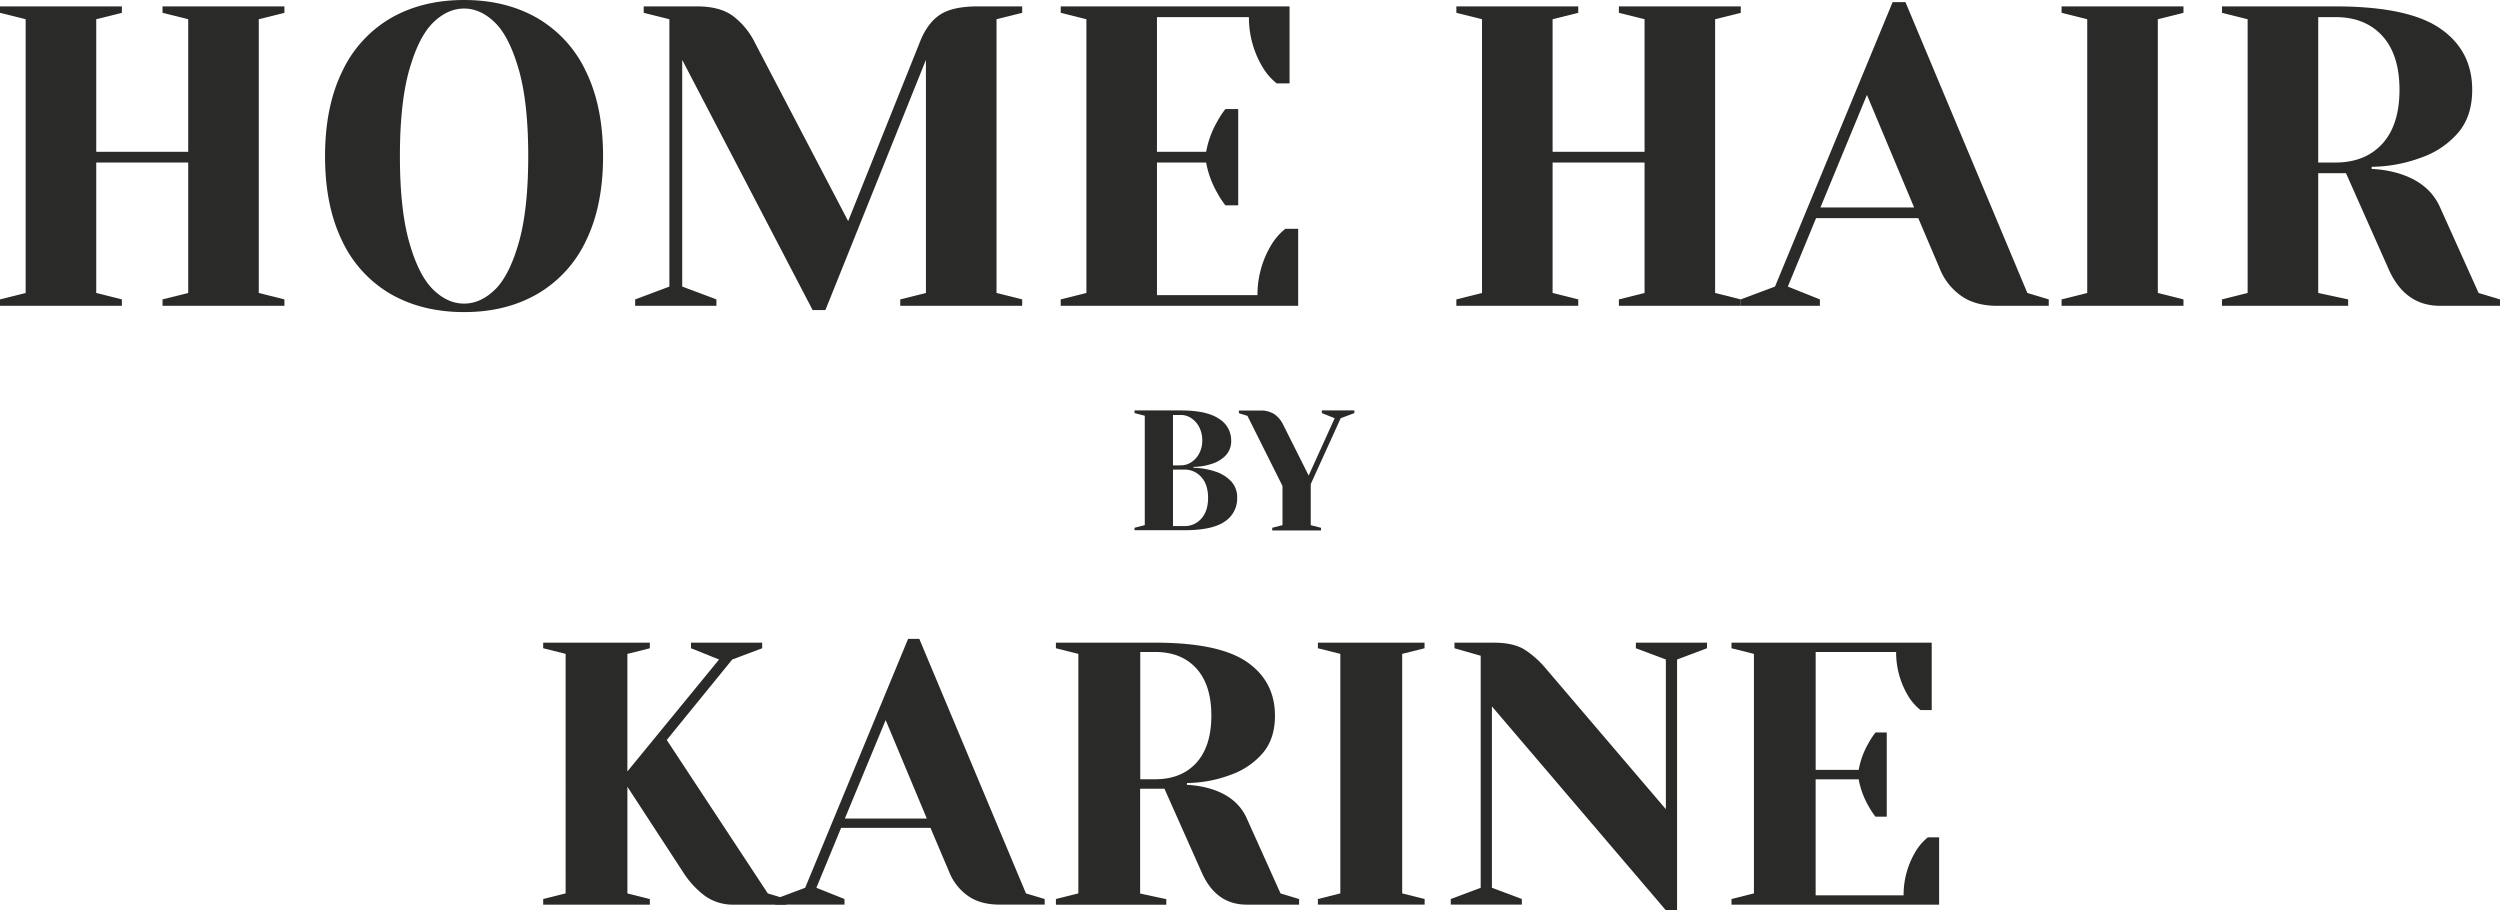
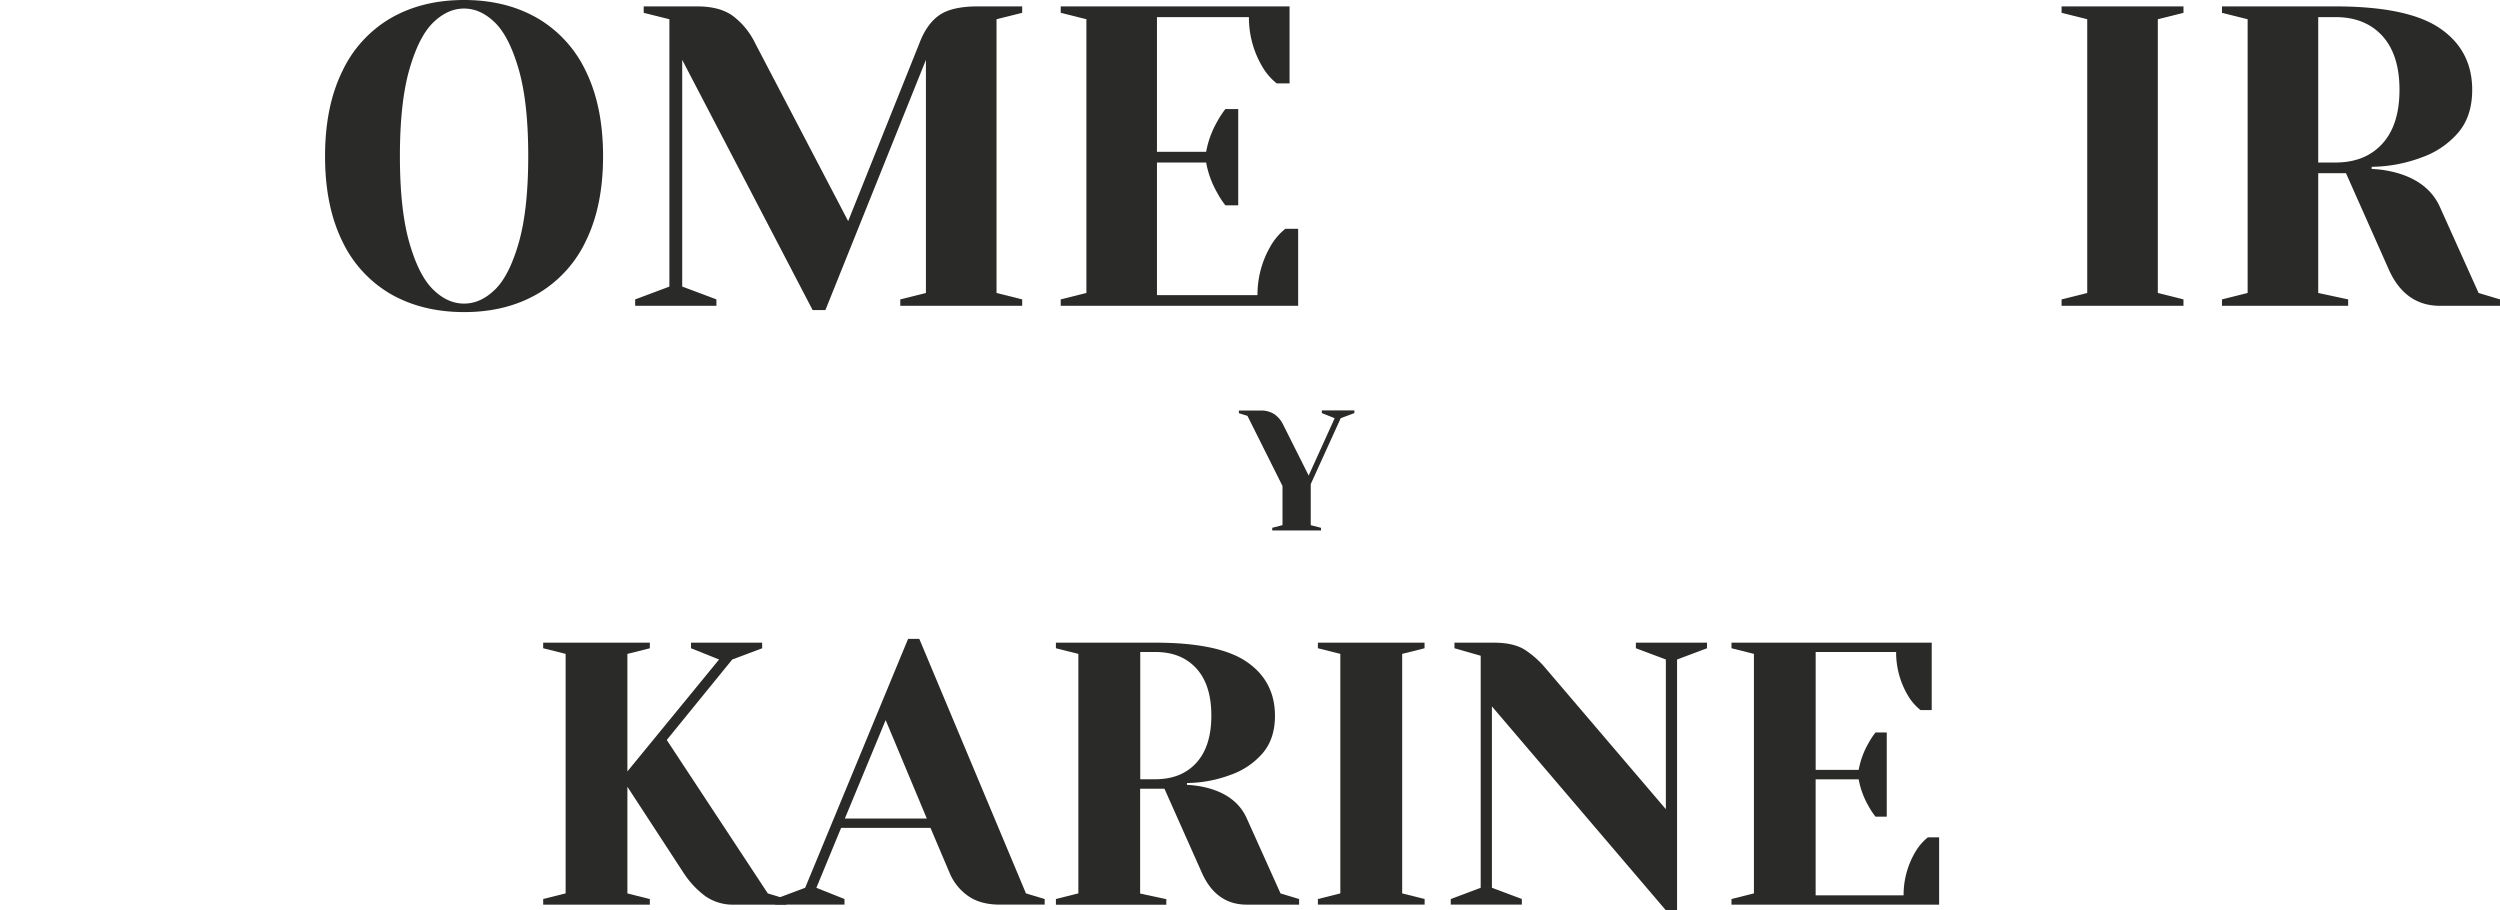
<svg xmlns="http://www.w3.org/2000/svg" id="ëÎÓÈ_1" data-name="ëÎÓÈ 1" viewBox="0 0 941.39 342.75">
  <defs>
    <style>.cls-1{fill:#2a2b28;}</style>
  </defs>
-   <path class="cls-1" d="M0,115.16v-2.42l9.66-2.42V7.24L0,4.83V2.41H45.9V4.83L36.24,7.24V57.17H70.87V7.24L61.2,4.83V2.41h45.9V4.83L97.44,7.24V110.32l9.66,2.42v2.42H61.2v-2.42l9.67-2.42V61.2H36.24v49.12l9.66,2.42v2.42Z" />
  <path class="cls-1" d="M147.12,110.72a45.5,45.5,0,0,1-18.28-20q-6.44-13.2-6.44-31.88t6.44-31.89A45.58,45.58,0,0,1,147.12,6.84Q159,0,174.75,0t27.62,6.84A45.58,45.58,0,0,1,220.65,26.9q6.43,13.2,6.44,31.89t-6.44,31.88a45.5,45.5,0,0,1-18.28,20q-11.85,6.86-27.62,6.85T147.12,110.72Zm39.3-1.69q5.4-5.31,8.94-17.71t3.55-32.53q0-20.15-3.55-32.54T186.42,8.54Q181,3.22,174.75,3.22T163.07,8.54q-5.4,5.31-8.94,17.71t-3.54,32.54q0,20.13,3.54,32.53T163.07,109q5.4,5.32,11.68,5.32T186.42,109Z" />
  <path class="cls-1" d="M256.89,22.55v85.36l12.88,4.83v2.42h-30.6v-2.42l12.89-4.83V7.24l-9.67-2.41V2.41h20.14q8.37,0,13.28,3.47a28.08,28.08,0,0,1,8.46,10.22l35.11,67.16,26.9-67.16Q349,9,353.69,5.72T368,2.41h16.91V4.83l-9.66,2.41V110.32l9.66,2.42v2.42H339v-2.42l9.66-2.42V22.55l-37.85,94.21H306Z" />
  <path class="cls-1" d="M399.42,112.74l9.67-2.42V7.24l-9.67-2.41V2.41h86.17v29h-4.83a22.59,22.59,0,0,1-5.32-6.12,36.32,36.32,0,0,1-5.15-18.84H435.66V57.17h18.52a35.62,35.62,0,0,1,4.19-11.43,31.74,31.74,0,0,1,3.06-4.67h4.83V77.31h-4.83a31.83,31.83,0,0,1-3.06-4.68,35.62,35.62,0,0,1-4.19-11.43H435.66v49.93h37.85a36.26,36.26,0,0,1,5.16-18.84A22.74,22.74,0,0,1,484,86.16h4.83v29H399.42Z" />
-   <path class="cls-1" d="M548.4,115.16v-2.42l9.66-2.42V7.24L548.4,4.83V2.41h45.9V4.83l-9.66,2.41V57.17h34.63V7.24L609.6,4.83V2.41h45.9V4.83l-9.66,2.41V110.32l9.66,2.42v2.42H609.6v-2.42l9.67-2.42V61.2H584.64v49.12l9.66,2.42v2.42Z" />
-   <path class="cls-1" d="M655.5,112.74l12.89-4.83L712.68.8h4.83l45.9,109.52,8.06,2.42v2.42H752.14q-8.39,0-13.69-3.79a22.68,22.68,0,0,1-7.89-9.9l-8.22-19.33H683.85l-10.63,25.77,12.08,4.83v2.42H655.5Zm30-34.63h35.27L703,35.75Z" />
  <path class="cls-1" d="M776.3,115.16v-2.42l9.66-2.42V7.24L776.3,4.83V2.41h45.9V4.83l-9.66,2.41V110.32l9.66,2.42v2.42Z" />
  <path class="cls-1" d="M836.7,112.74l9.66-2.42V7.24L836.7,4.83V2.41h42.68q27.38,0,39.46,8.3t12.08,23.11q0,10-5.32,16.19a32.2,32.2,0,0,1-13.69,9.26,54.77,54.77,0,0,1-18.84,3.54v.81a41.36,41.36,0,0,1,10.47,1.77q11.26,3.54,15.3,12.72l14.49,32.21,8.06,2.42v2.42H918.84q-13.22,0-19.33-13.69L883.4,65.23H872.94v45.09l11.27,2.42v2.42H836.7ZM879.38,61.2q11.26,0,17.71-7.09t6.45-20.29q0-13.2-6.45-20.29T879.38,6.44h-6.44V61.2Z" />
-   <path class="cls-1" d="M427.21,198.74l3.86-1V156.55l-3.86-1v-1H444.6q9.79,0,14.4,3.13a9.47,9.47,0,0,1,4.61,8.15,7.85,7.85,0,0,1-2,5.6,12.08,12.08,0,0,1-5.09,3.16,22.34,22.34,0,0,1-7.09,1.22v.33a28.08,28.08,0,0,1,8.18,1.41,14.16,14.16,0,0,1,5.9,3.61,8.66,8.66,0,0,1,2.35,6.25,10.36,10.36,0,0,1-4.7,9q-4.71,3.25-15.27,3.25H427.21Zm17.39-23.51a7.15,7.15,0,0,0,4-1.19,8.75,8.75,0,0,0,3-3.35,10.35,10.35,0,0,0,1.12-4.8,11,11,0,0,0-1.12-5,9,9,0,0,0-3-3.41,7,7,0,0,0-4-1.22h-2.9v19Zm1.29,22.87a8.3,8.3,0,0,0,6.5-2.83q2.52-2.84,2.52-7.8t-2.52-7.79a8.25,8.25,0,0,0-6.5-2.84H441.7V198.1Z" />
  <path class="cls-1" d="M479.07,198.74l3.86-1V183l-13.2-26.41-3.22-1v-1h8.05a9.26,9.26,0,0,1,5.38,1.42,10.35,10.35,0,0,1,3.32,4.06l9.53,19,9.79-21.59-4.83-1.93v-1H510v1l-5.15,1.93-11.28,24.81v15.46l3.87,1v1H479.07Z" />
  <path class="cls-1" d="M204.54,338.53l8.45-2.12V246.22l-8.45-2.12V242H244.7v2.11l-8.45,2.12v44.25l34.52-42.14-10.56-4.23V242H287v2.11l-11.27,4.23-24.66,30.3,38.05,57.78,7,2.12v2.11H276.41a18.1,18.1,0,0,1-10.78-3.17,33.82,33.82,0,0,1-8.24-8.81l-21.14-32.41v40.16l8.45,2.12v2.11H204.54Z" />
  <path class="cls-1" d="M291.91,338.53l11.28-4.23,38.75-93.72h4.23l40.16,95.83,7.05,2.12v2.11H376.47q-7.34,0-12-3.31a20,20,0,0,1-6.91-8.67l-7.18-16.91H316.72l-9.31,22.55L318,338.53v2.11H291.91Zm26.22-30.3H349l-15.5-37.07Z" />
  <path class="cls-1" d="M397.61,338.53l8.45-2.12V246.22l-8.45-2.12V242H435q24,0,34.53,7.26t10.57,20.22q0,8.75-4.65,14.16a28.22,28.22,0,0,1-12,8.11,48,48,0,0,1-16.49,3.1v.7a36.78,36.78,0,0,1,9.16,1.55q9.87,3.11,13.39,11.14l12.68,28.18,7,2.12v2.11H469.48q-11.55,0-16.91-12L438.48,297h-9.16v39.46l9.86,2.12v2.11H397.61ZM435,293.43q9.87,0,15.5-6.2t5.64-17.76q0-11.55-5.64-17.76t-15.5-6.2h-5.63v47.92Z" />
  <path class="cls-1" d="M496.26,340.64v-2.11l8.45-2.12V246.22l-8.45-2.12V242h40.16v2.11L528,246.22v90.19l8.45,2.12v2.11Z" />
  <path class="cls-1" d="M561.79,266V334.3l11.27,4.23v2.11H546.29v-2.11l11.27-4.23V246.92l-9.87-2.82V242h14.8q7.47,0,11.7,2.68a35.46,35.46,0,0,1,8,7.18l45.1,52.85V248.33L616,244.1V242h26.78v2.11l-11.27,4.23v94.42h-4.23Z" />
  <path class="cls-1" d="M652,338.53l8.45-2.12V246.22L652,244.1V242h75.4v25.37h-4.23A19.8,19.8,0,0,1,718.5,262,31.73,31.73,0,0,1,714,245.51h-30.3v44.4H699.9a30.88,30.88,0,0,1,3.66-10,27.36,27.36,0,0,1,2.68-4.09h4.23v31.71h-4.23a27.27,27.27,0,0,1-2.68-4.08,31,31,0,0,1-3.66-10H683.69v43.69h33.12a31.73,31.73,0,0,1,4.51-16.49,19.8,19.8,0,0,1,4.65-5.36h4.22v25.37H652Z" />
</svg>